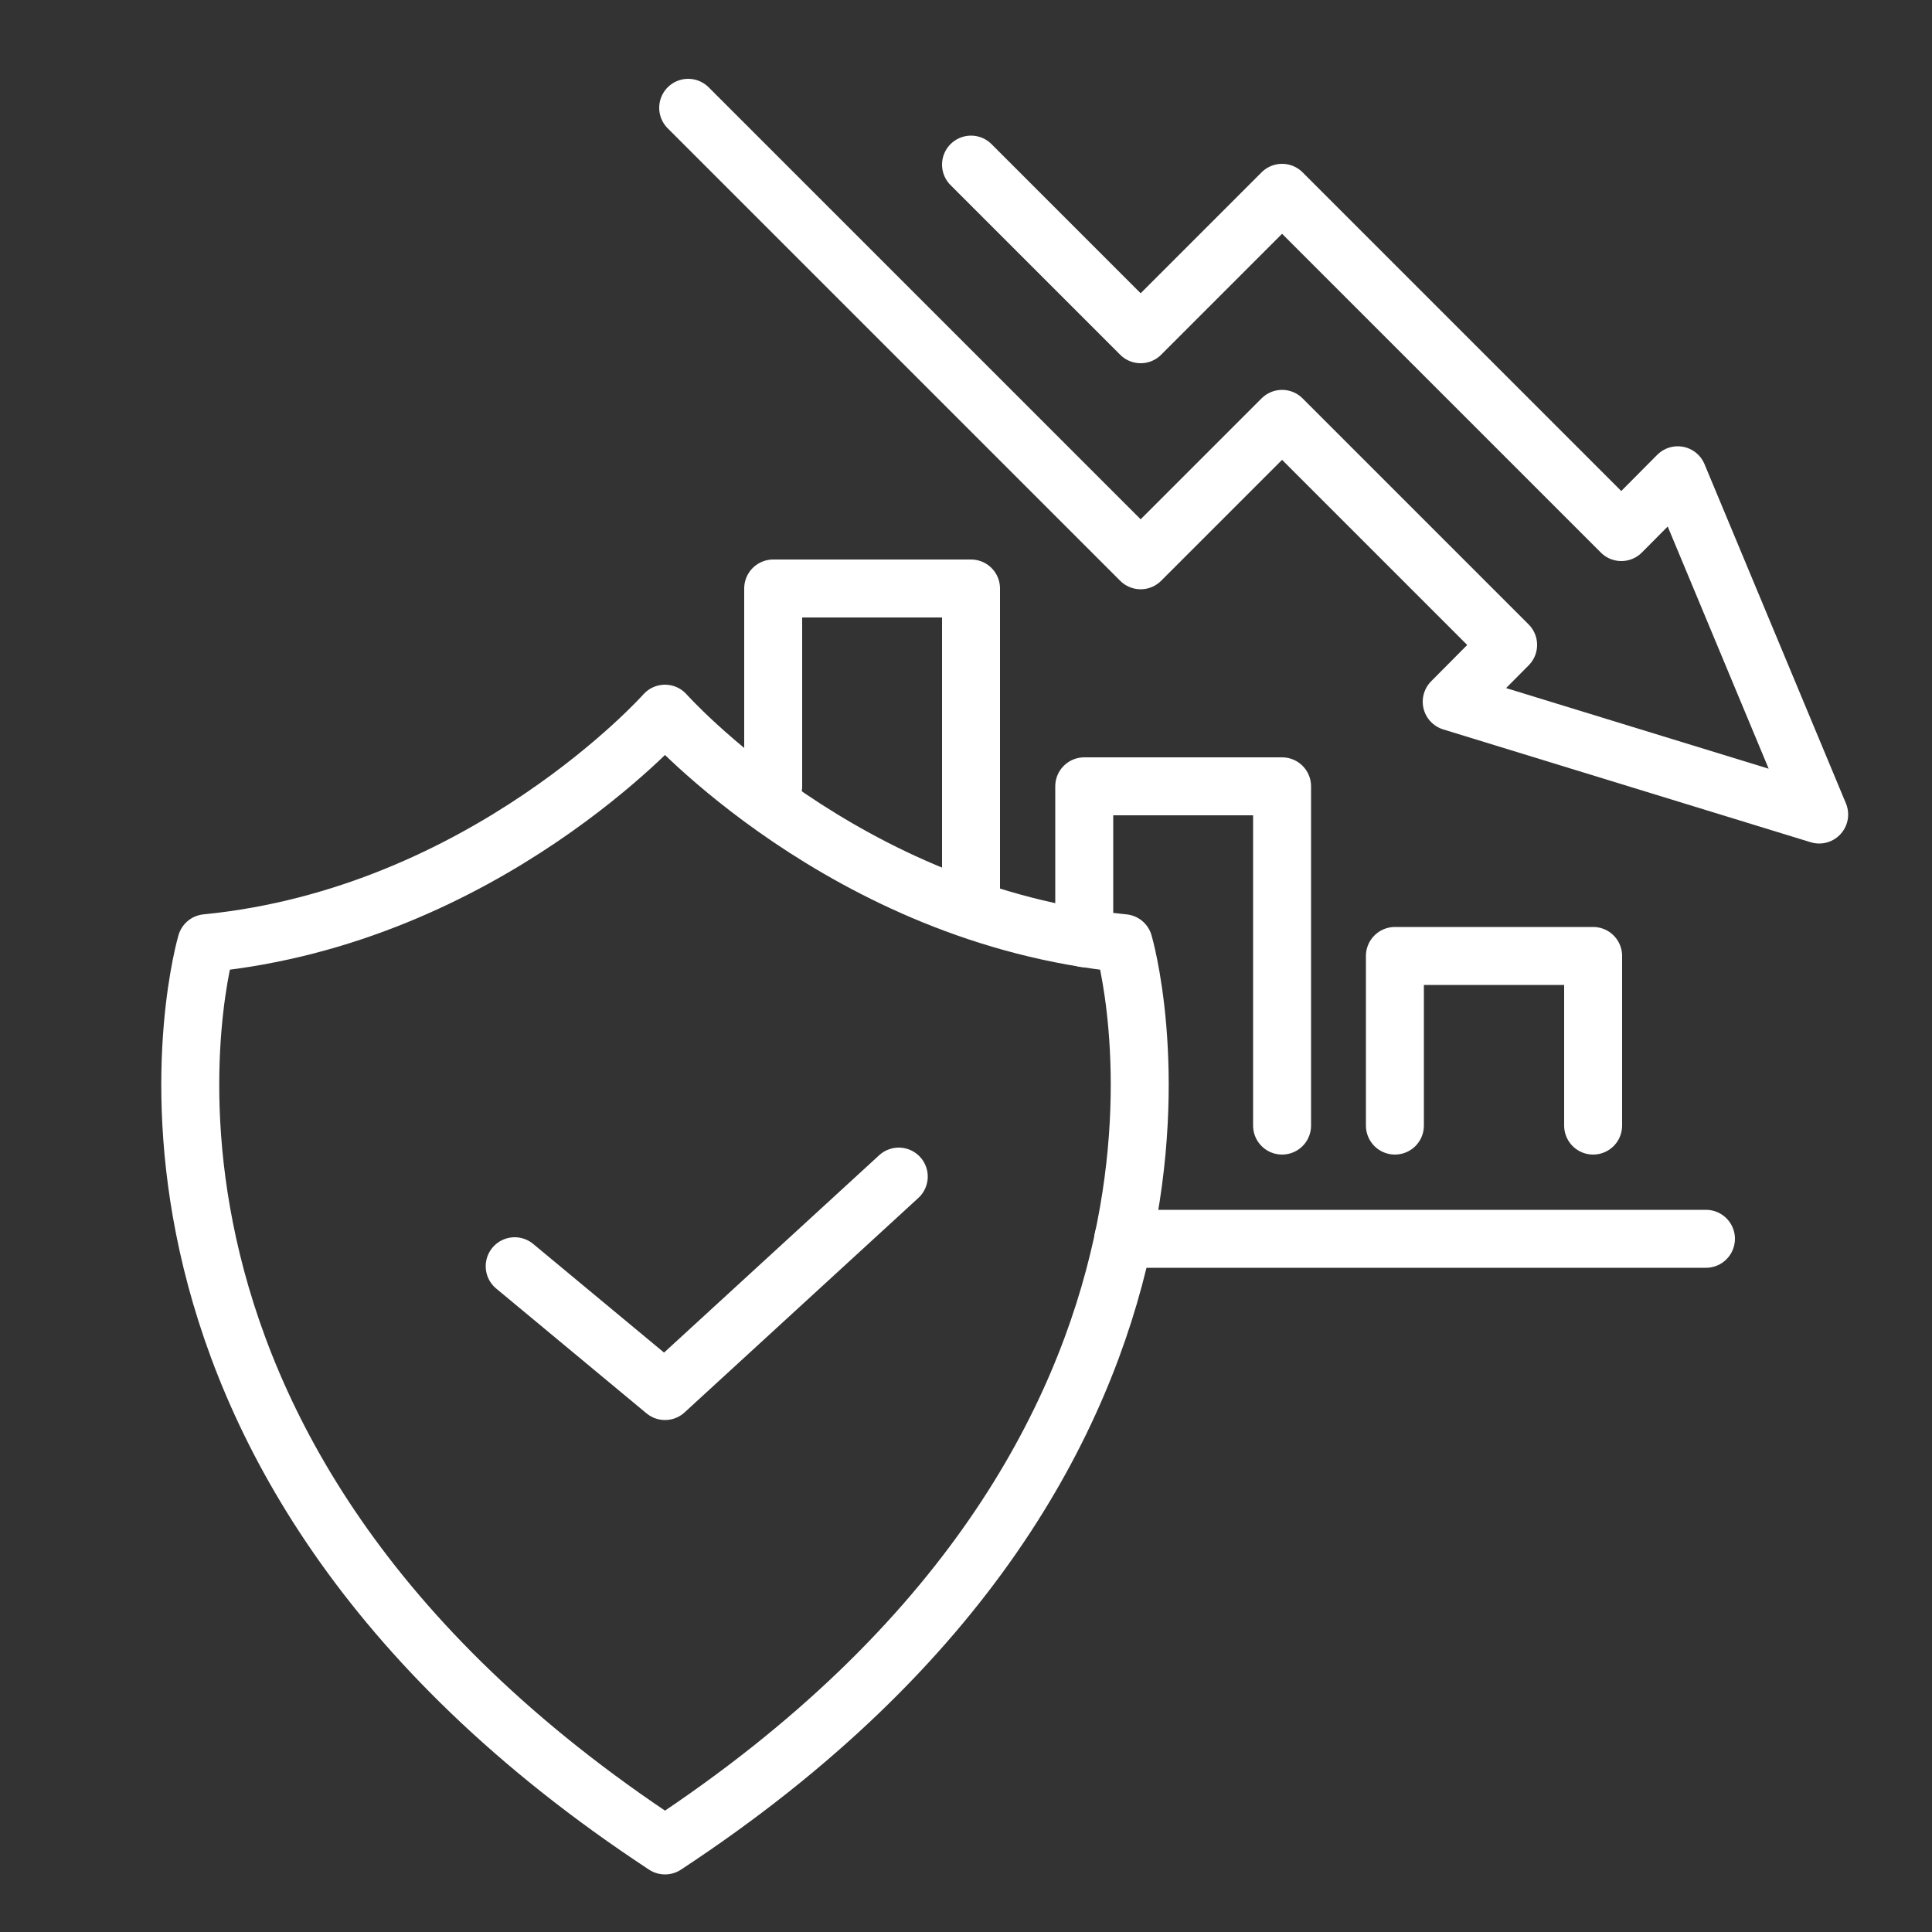
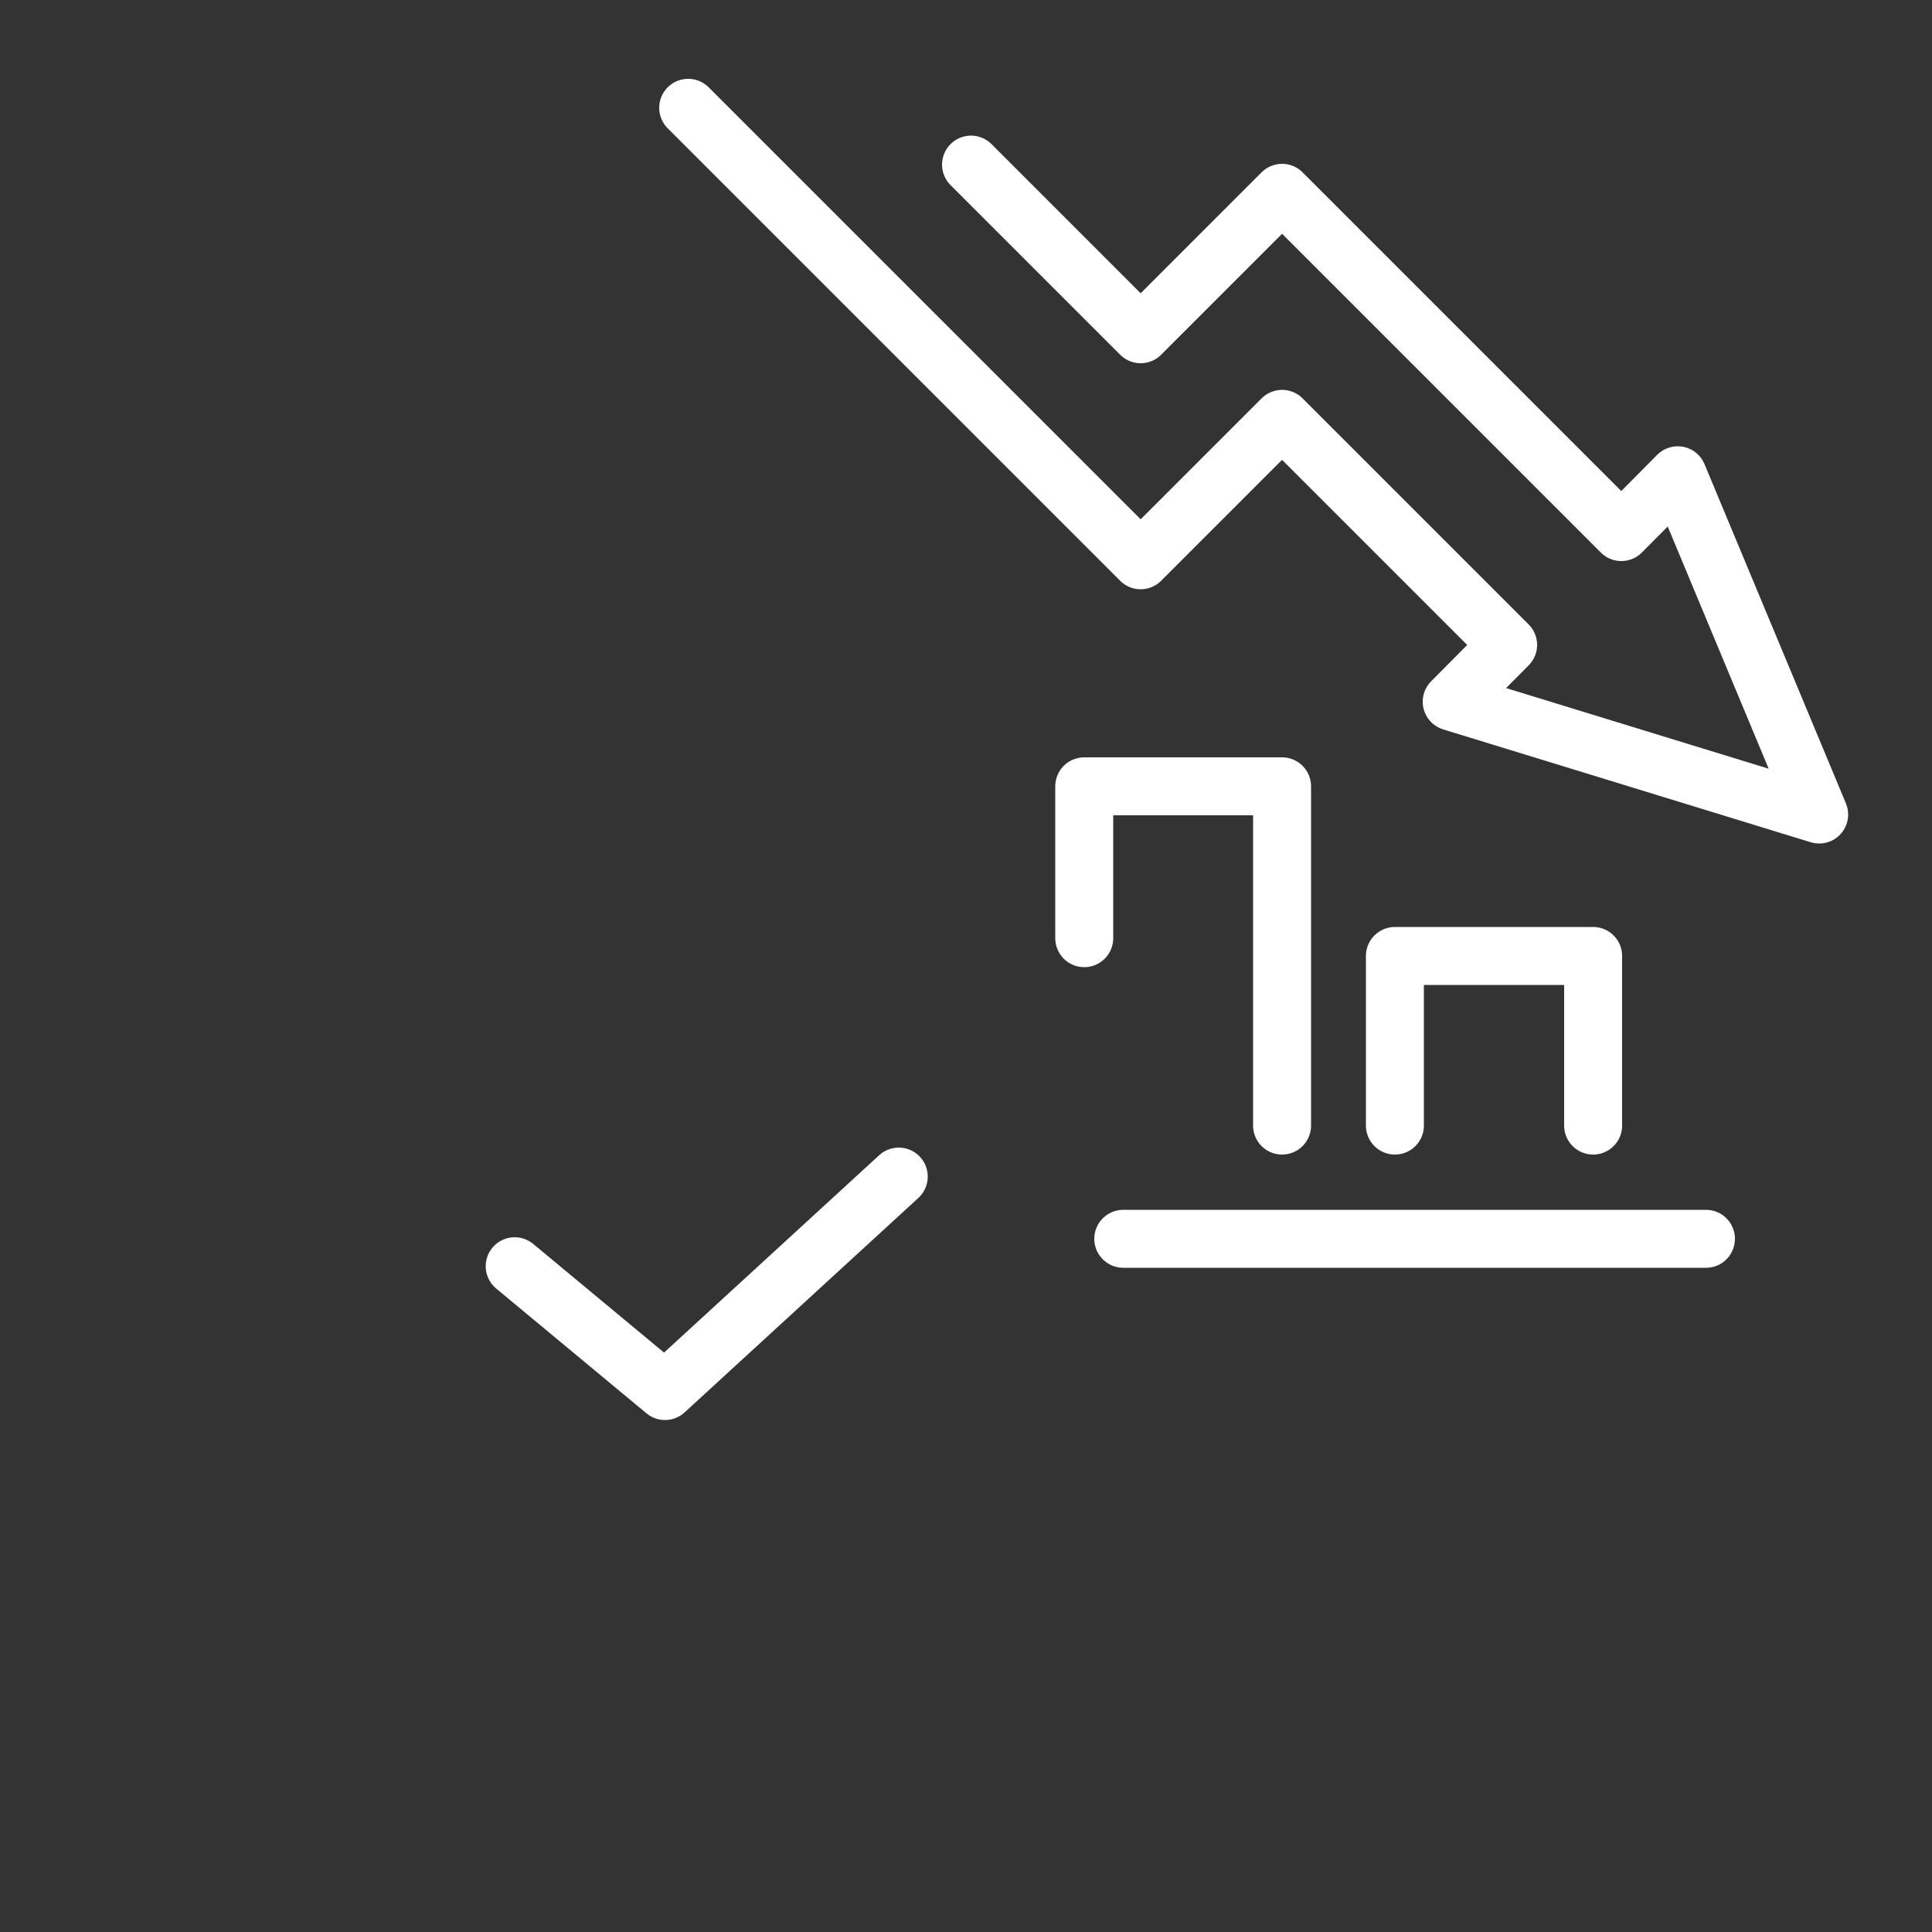
<svg xmlns="http://www.w3.org/2000/svg" id="_レイヤー_2" viewBox="0 0 50 50">
  <rect x="0" y="0" width="50" height="50" fill="#333333" stroke="none" />
  <defs>
    <style>.cls-1{stroke-width:0px;}.cls-1,.cls-2,.cls-3{fill:none;}.cls-2,.cls-3{stroke:#fff;stroke-linejoin:round;stroke-width:1.5px;}.cls-3{stroke-linecap:round;}</style>
  </defs>
  <g id="_レイヤー_1-2">
-     <path class="cls-2" d="M29.08,24.41c-7.22-.71-11.87-5.94-11.87-5.94,0,0-4.65,5.23-11.87,5.94,0,0-3.85,13.02,11.87,23.35,15.72-10.33,11.87-23.35,11.87-23.35Z" />
+     <path class="cls-2" d="M29.08,24.41Z" />
    <polyline class="cls-3" points="13.32 32.77 17.21 36 23.26 30.45" />
-     <polyline class="cls-3" points="25.13 23.39 25.13 15.23 20.01 15.23 20.01 20.35" />
    <polyline class="cls-3" points="33.18 29.13 33.18 20.35 28.06 20.35 28.06 24.28" />
    <polyline class="cls-3" points="36.1 29.13 36.1 24.74 41.23 24.74 41.23 29.13" />
    <polyline class="cls-3" points="25.13 4.26 29.52 8.65 33.18 4.99 41.96 13.77 43.42 12.3 47.08 21.08 37.57 18.16 39.03 16.69 33.18 10.84 29.52 14.5 17.81 2.79" />
    <line class="cls-3" x1="44.15" y1="32.06" x2="29.07" y2="32.06" />
    <rect class="cls-1" width="50" height="50" />
  </g>
</svg>